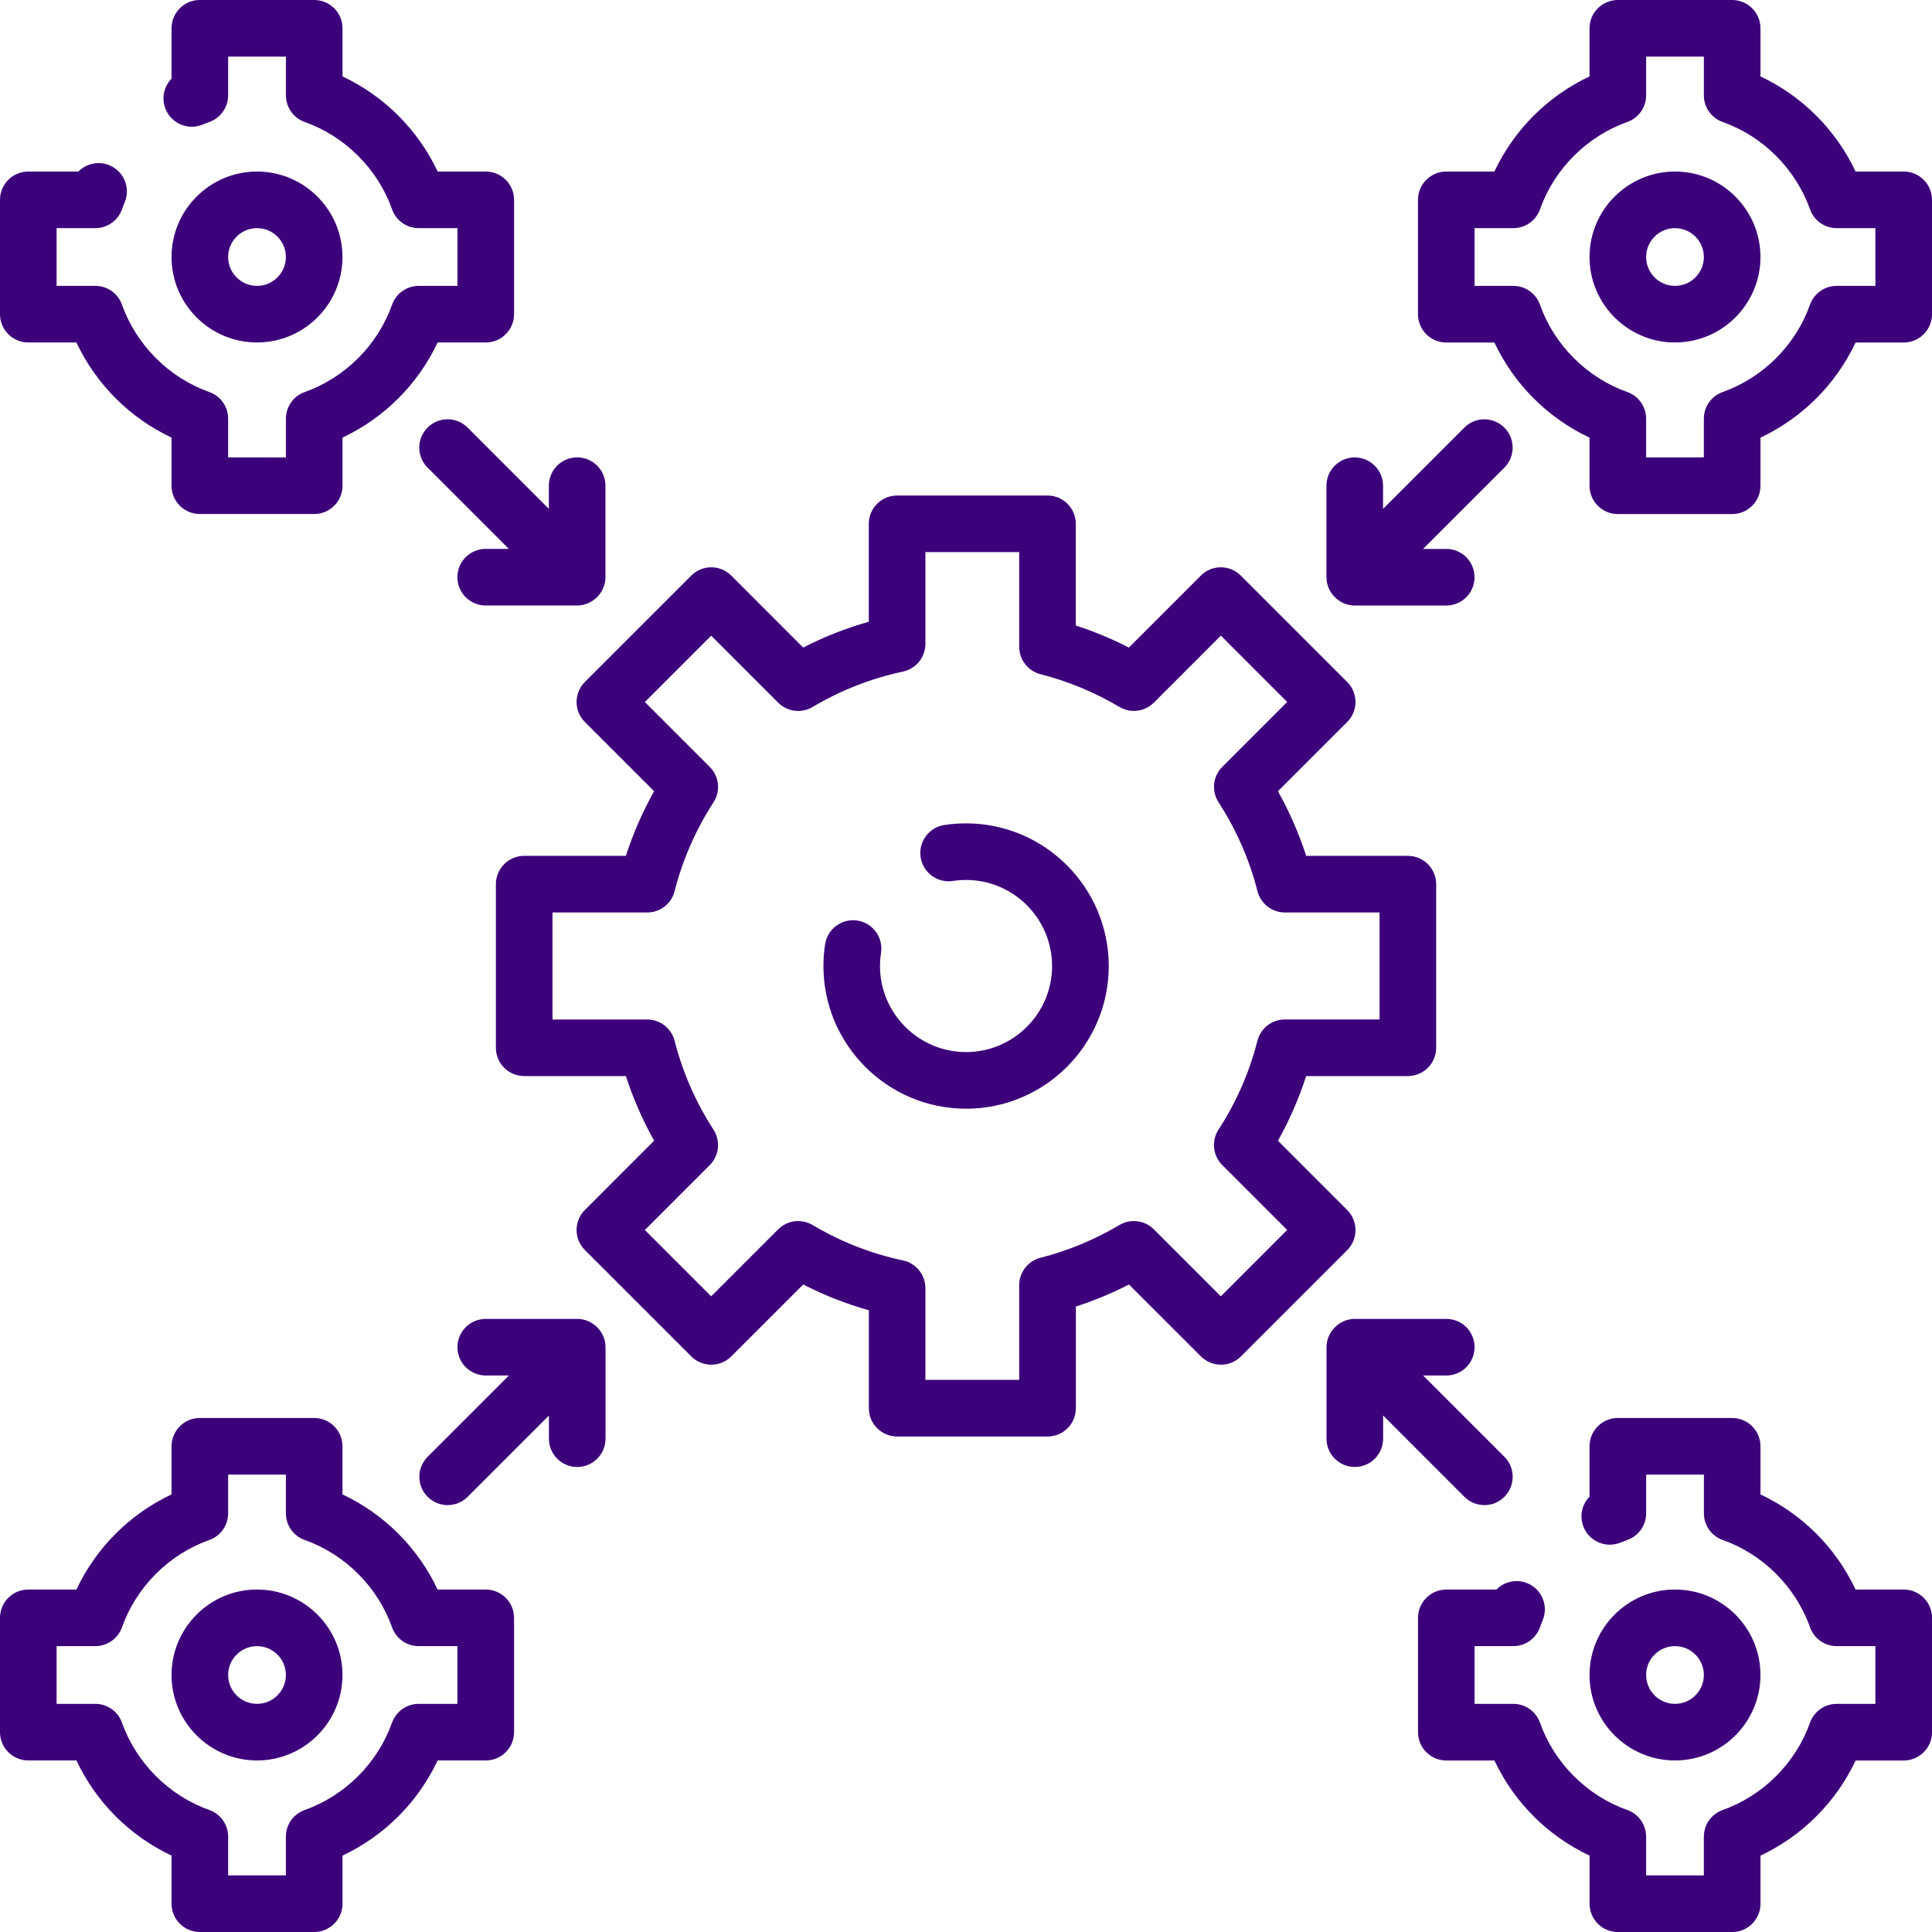
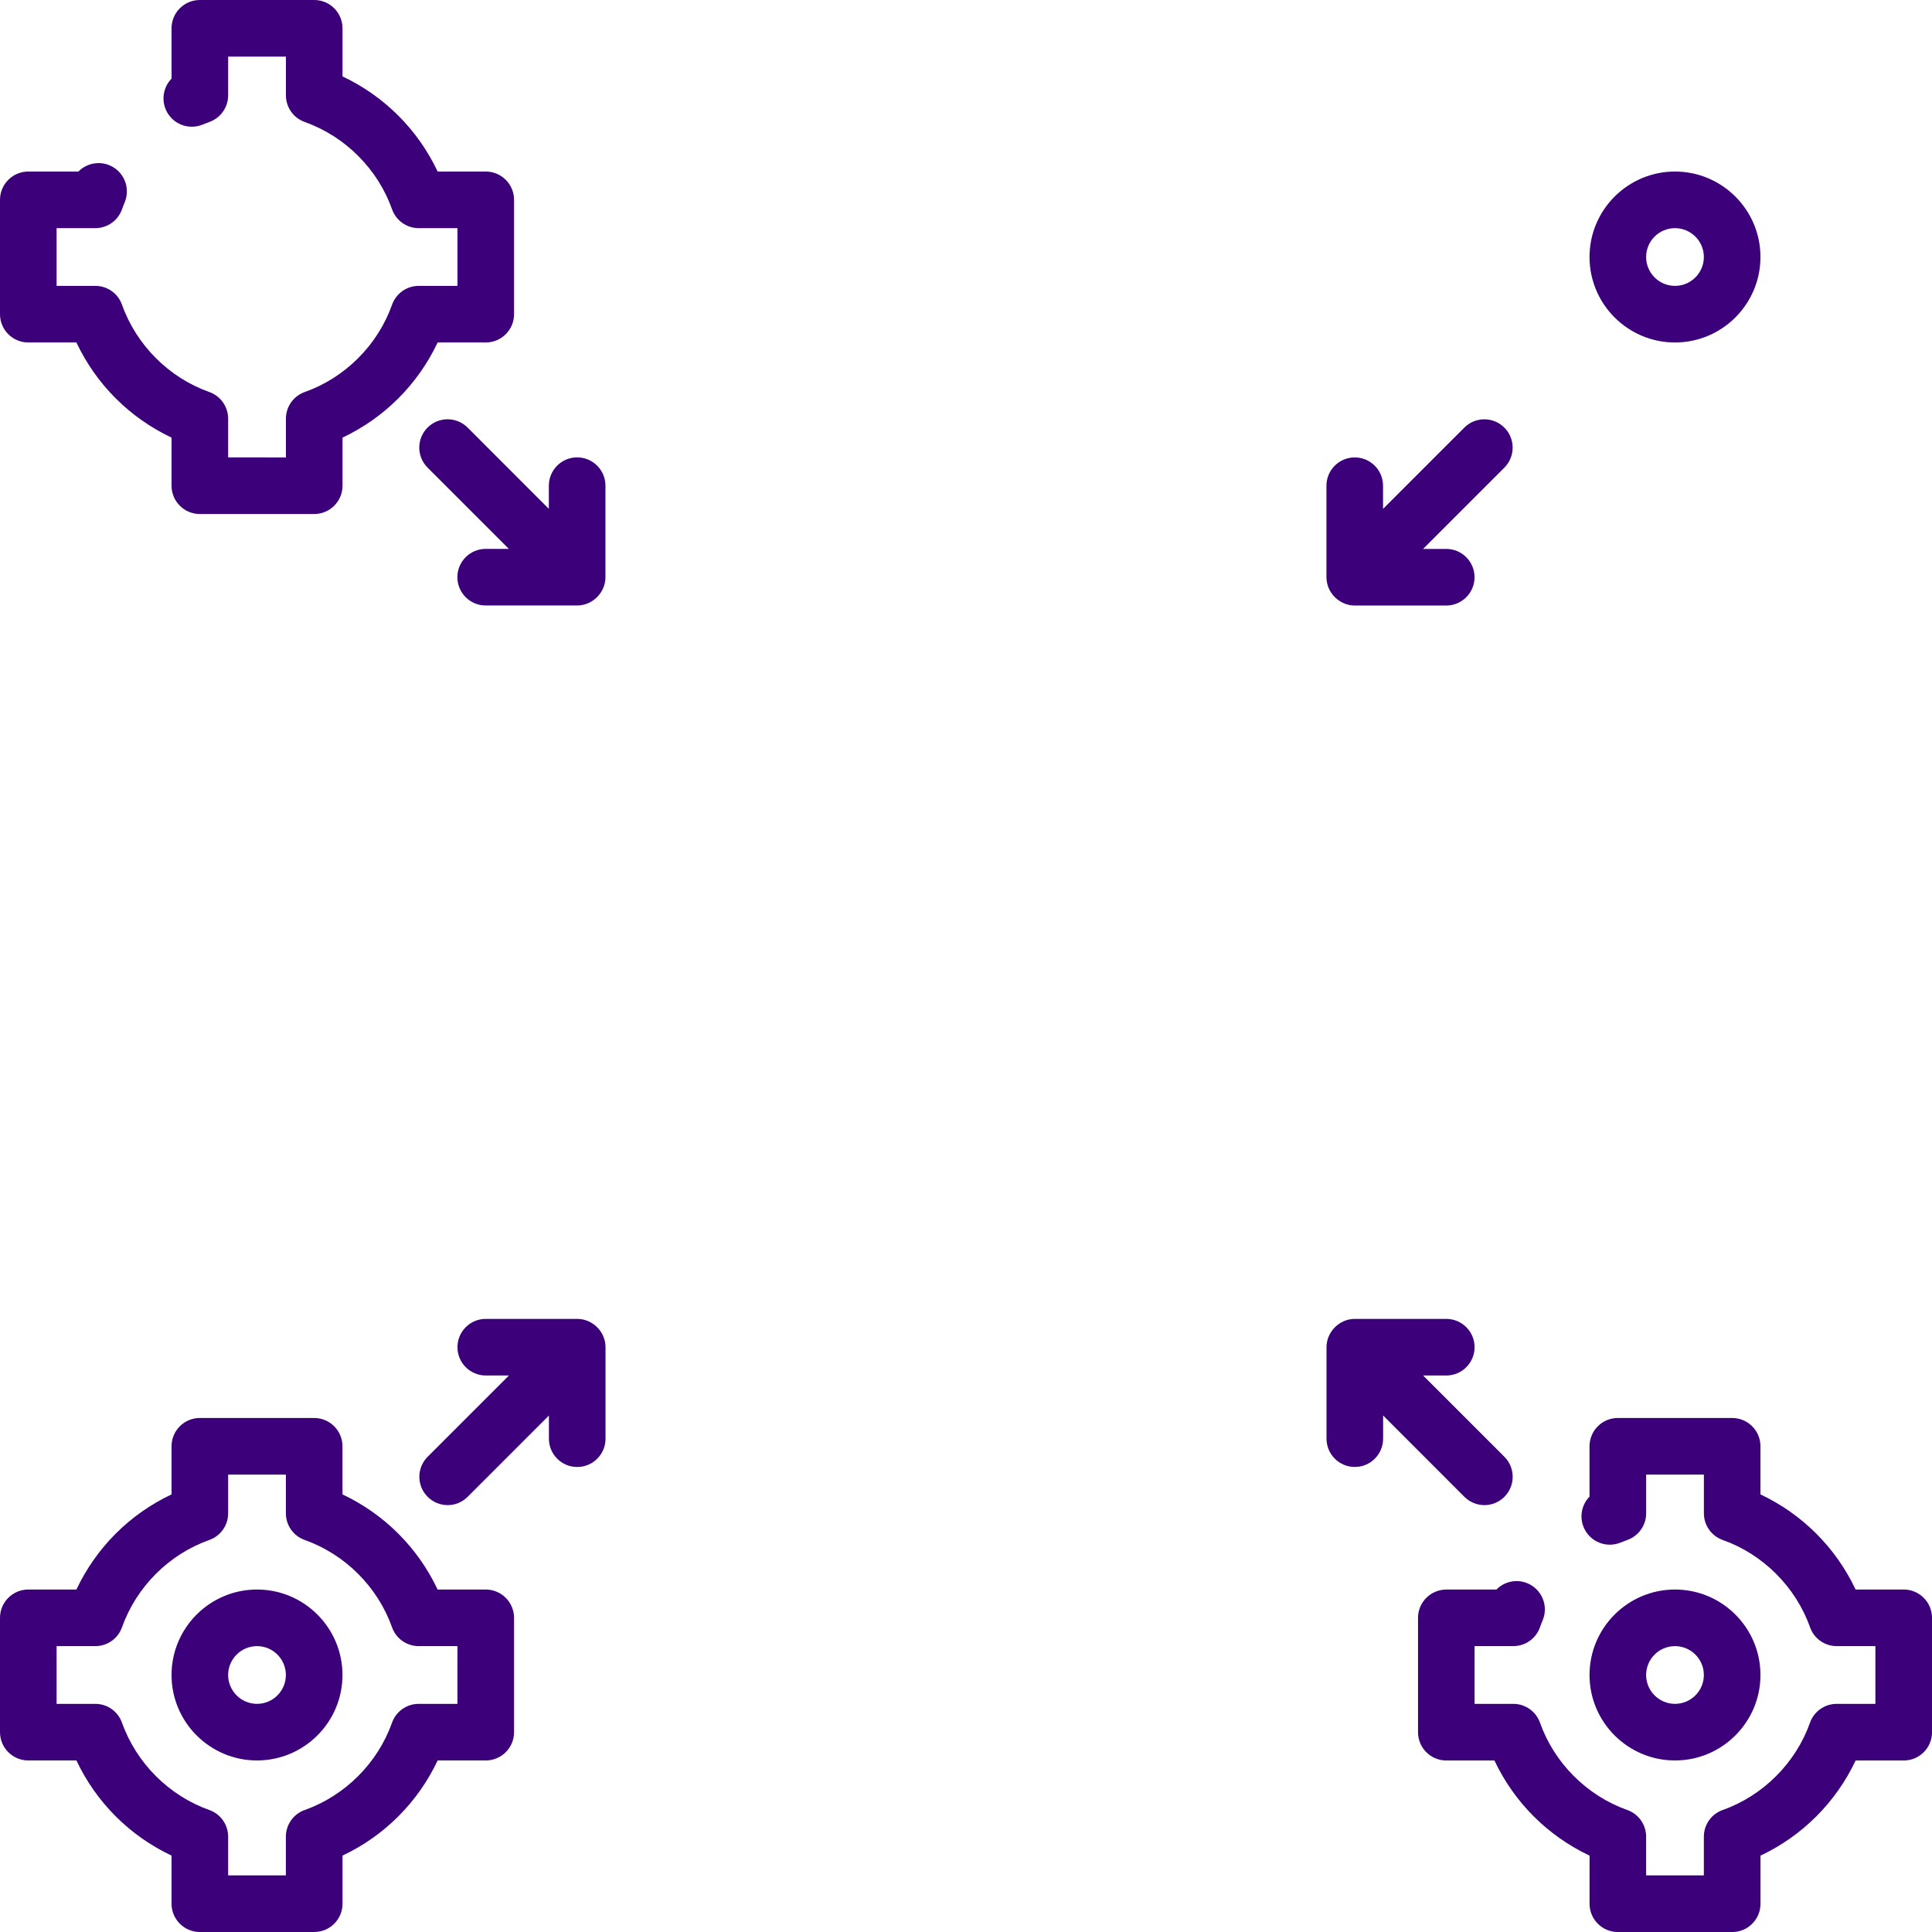
<svg xmlns="http://www.w3.org/2000/svg" version="1.1" id="Capa_1" x="0px" y="0px" viewBox="0 0 512 512" style="enable-background:new 0 0 512 512;" xml:space="preserve">
  <style type="text/css">
	.st0{fill:#3D007B;}
</style>
-   <path class="st0" d="M357.02,320.66l-18.35-18.36c3.06-5.46,5.56-11.19,7.48-17.13h26.95c4.14,0,7.5-3.36,7.5-7.5v-43.36  c0-4.14-3.36-7.5-7.5-7.5h-26.95c-1.92-5.94-4.42-11.67-7.48-17.13l18.35-18.35c2.93-2.93,2.93-7.68,0-10.6l-28.19-28.19  c-1.41-1.41-3.31-2.2-5.3-2.2s-3.9,0.79-5.3,2.2l-19.06,19.07c-4.53-2.32-9.23-4.27-14.07-5.84v-26.95c0-4.14-3.36-7.5-7.5-7.5  h-39.86c-4.14,0-7.5,3.36-7.5,7.5v25.95c-6.01,1.7-11.83,3.98-17.39,6.84l-19.06-19.07c-1.41-1.41-3.31-2.2-5.3-2.2  s-3.9,0.79-5.3,2.2l-28.19,28.19c-2.93,2.93-2.93,7.68,0,10.6l18.35,18.35c-3.06,5.46-5.56,11.19-7.48,17.13h-26.95  c-4.14,0-7.5,3.36-7.5,7.5v43.36c0,4.14,3.36,7.5,7.5,7.5h26.95c1.92,5.94,4.42,11.67,7.48,17.13l-18.35,18.36  c-2.93,2.93-2.93,7.68,0,10.61l28.19,28.19c2.93,2.93,7.68,2.93,10.61,0l19.07-19.06c5.56,2.86,11.38,5.14,17.39,6.84v25.95  c0,4.14,3.36,7.5,7.5,7.5h39.86c4.14,0,7.5-3.36,7.5-7.5v-26.95c4.83-1.56,9.54-3.51,14.07-5.84l19.07,19.06  c2.93,2.93,7.68,2.93,10.61,0l28.19-28.19C359.95,328.34,359.95,323.59,357.02,320.66L357.02,320.66z M323.53,343.54l-17.75-17.75  c-2.42-2.42-6.19-2.9-9.13-1.14c-6.54,3.88-13.57,6.8-20.9,8.67c-3.32,0.85-5.65,3.84-5.65,7.27v25.09h-24.86v-24.32  c0-3.54-2.48-6.6-5.94-7.33c-8.44-1.8-16.5-4.95-23.94-9.38c-2.95-1.75-6.71-1.28-9.13,1.14l-17.75,17.75l-17.58-17.58l17.2-17.2  c2.5-2.5,2.91-6.41,0.99-9.38c-4.71-7.27-8.18-15.2-10.31-23.55c-0.85-3.32-3.84-5.65-7.27-5.65h-25.09v-28.36h25.09  c3.43,0,6.42-2.32,7.27-5.65c2.13-8.36,5.6-16.28,10.31-23.55c1.93-2.97,1.51-6.88-0.99-9.38l-17.2-17.2l17.58-17.58l17.75,17.75  c2.43,2.42,6.18,2.9,9.13,1.14c7.44-4.42,15.49-7.57,23.94-9.38c3.46-0.74,5.94-3.79,5.94-7.34v-24.32h24.86v25.09  c0,3.43,2.33,6.42,5.65,7.27c7.33,1.87,14.37,4.79,20.9,8.67c2.95,1.75,6.71,1.28,9.14-1.14l17.75-17.75l17.58,17.58l-17.2,17.2  c-2.5,2.5-2.92,6.41-0.99,9.38c4.71,7.27,8.18,15.19,10.31,23.55c0.85,3.32,3.84,5.65,7.27,5.65h25.09v28.36H340.5  c-3.43,0-6.42,2.33-7.27,5.65c-2.13,8.36-5.6,16.29-10.31,23.55c-1.93,2.97-1.51,6.88,0.99,9.38l17.2,17.2L323.53,343.54z" />
-   <path class="st0" d="M256,218.2c-1.92,0-3.85,0.15-5.74,0.43c-4.1,0.63-6.91,4.45-6.28,8.55c0.63,4.1,4.45,6.91,8.55,6.28  c1.14-0.17,2.31-0.26,3.48-0.26c12.57,0,22.8,10.23,22.8,22.81s-10.23,22.8-22.8,22.8s-22.8-10.23-22.8-22.8  c0-1.18,0.09-2.35,0.27-3.5c0.63-4.09-2.18-7.92-6.27-8.55c-4.09-0.63-7.92,2.18-8.55,6.27c-0.29,1.9-0.44,3.84-0.44,5.78  c0,20.85,16.96,37.81,37.81,37.81s37.8-16.96,37.8-37.8S276.85,218.2,256,218.2L256,218.2z" />
  <path class="st0" d="M443.89,45.46c-12.49,0-22.65,10.16-22.65,22.65s10.16,22.65,22.65,22.65s22.65-10.16,22.65-22.65  S456.38,45.46,443.89,45.46z M443.89,75.76c-4.22,0-7.65-3.43-7.65-7.65s3.43-7.65,7.65-7.65s7.65,3.43,7.65,7.65  S448.11,75.76,443.89,75.76z" />
-   <path class="st0" d="M504.5,45.46h-12.75c-5.24-11.1-14.11-19.97-25.21-25.21V7.5c0-4.14-3.36-7.5-7.5-7.5h-30.3  c-4.14,0-7.5,3.36-7.5,7.5v12.75c-11.1,5.24-19.97,14.11-25.21,25.21h-12.75c-4.14,0-7.5,3.36-7.5,7.5v30.31  c0,4.14,3.36,7.5,7.5,7.5h12.75c5.24,11.1,14.11,19.97,25.21,25.21v12.75c0,4.14,3.36,7.5,7.5,7.5h30.3c4.14,0,7.5-3.36,7.5-7.5  v-12.75c11.1-5.24,19.97-14.11,25.21-25.21h12.75c4.14,0,7.5-3.36,7.5-7.5V52.96C512,48.81,508.64,45.46,504.5,45.46L504.5,45.46z   M497,75.76h-10.26c-3.18,0-6.01,2-7.07,4.99c-3.79,10.69-12.44,19.35-23.14,23.14c-2.99,1.06-4.99,3.89-4.99,7.07v10.26h-15.3  v-10.26c0-3.18-2-6.01-4.99-7.07c-10.69-3.79-19.35-12.44-23.14-23.14c-1.06-2.99-3.89-4.99-7.07-4.99h-10.26V60.46h10.26  c3.18,0,6.01-2,7.07-4.99c3.79-10.69,12.44-19.34,23.14-23.14c2.99-1.06,4.99-3.89,4.99-7.07V15h15.3v10.26c0,3.18,2,6.01,4.99,7.07  c10.69,3.79,19.34,12.44,23.14,23.14c1.06,2.99,3.89,4.99,7.07,4.99H497V75.76z" />
  <path class="st0" d="M466.54,443.89c0-12.49-10.16-22.65-22.65-22.65s-22.65,10.16-22.65,22.65s10.16,22.65,22.65,22.65  S466.54,456.38,466.54,443.89z M436.24,443.89c0-4.22,3.43-7.65,7.65-7.65s7.65,3.43,7.65,7.65s-3.43,7.65-7.65,7.65  S436.24,448.11,436.24,443.89z" />
  <path class="st0" d="M504.5,421.24h-12.75c-5.24-11.1-14.11-19.97-25.21-25.21v-12.75c0-4.14-3.36-7.5-7.5-7.5h-30.3  c-4.14,0-7.5,3.36-7.5,7.5v13.34c-2.03,2.08-2.74,5.25-1.56,8.1c1.58,3.83,5.97,5.65,9.8,4.07c0.58-0.24,1.17-0.47,1.77-0.68  c2.99-1.06,5-3.89,5-7.07v-10.26h15.3v10.26c0,3.18,2,6.01,4.99,7.07c10.69,3.79,19.34,12.44,23.14,23.14  c1.06,2.99,3.89,4.99,7.07,4.99H497v15.3h-10.26c-3.18,0-6.01,2-7.07,4.99c-3.79,10.69-12.44,19.34-23.14,23.14  c-2.99,1.06-4.99,3.89-4.99,7.07V497h-15.3v-10.26c0-3.18-2-6.01-4.99-7.07c-10.69-3.79-19.35-12.44-23.14-23.14  c-1.06-2.99-3.89-4.99-7.07-4.99h-10.26v-15.3h10.26c3.18,0,6.01-2,7.07-5c0.22-0.63,0.46-1.25,0.72-1.86  c1.59-3.83-0.23-8.21-4.05-9.8c-2.9-1.21-6.14-0.45-8.22,1.67h-13.27c-4.14,0-7.5,3.36-7.5,7.5v30.3c0,4.14,3.36,7.5,7.5,7.5h12.75  c5.24,11.1,14.11,19.97,25.21,25.21v12.75c0,4.14,3.36,7.5,7.5,7.5h30.3c4.14,0,7.5-3.36,7.5-7.5v-12.75  c11.1-5.24,19.97-14.11,25.21-25.21h12.75c4.14,0,7.5-3.36,7.5-7.5v-30.3C512,424.6,508.64,421.24,504.5,421.24z" />
-   <path class="st0" d="M90.76,68.11c0-12.49-10.16-22.65-22.65-22.65S45.46,55.62,45.46,68.11s10.16,22.65,22.65,22.65  S90.76,80.6,90.76,68.11z M60.46,68.11c0-4.22,3.43-7.65,7.65-7.65s7.65,3.43,7.65,7.65s-3.43,7.65-7.65,7.65  S60.46,72.33,60.46,68.11z" />
  <path class="st0" d="M7.5,90.76h12.75c5.24,11.1,14.11,19.97,25.21,25.21v12.75c0,4.14,3.36,7.5,7.5,7.5h30.31  c4.14,0,7.5-3.36,7.5-7.5v-12.75c11.1-5.24,19.97-14.11,25.21-25.21h12.75c4.14,0,7.5-3.36,7.5-7.5V52.96c0-4.14-3.36-7.5-7.5-7.5  h-12.75c-5.24-11.1-14.11-19.97-25.21-25.21V7.5c0-4.14-3.36-7.5-7.5-7.5H52.96c-4.14,0-7.5,3.36-7.5,7.5v13.34  c-2.03,2.08-2.74,5.25-1.56,8.11c1.58,3.83,5.97,5.65,9.8,4.06c0.58-0.24,1.17-0.47,1.77-0.68c2.99-1.06,4.99-3.89,4.99-7.07V15  h15.31v10.26c0,3.18,2,6.01,4.99,7.07c10.69,3.79,19.35,12.44,23.14,23.14c1.06,2.99,3.89,4.99,7.07,4.99h10.26v15.3h-10.26  c-3.18,0-6.01,2-7.07,4.99c-3.79,10.69-12.44,19.35-23.14,23.14c-2.99,1.06-4.99,3.89-4.99,7.07v10.26H60.46v-10.26  c0-3.18-2-6.01-4.99-7.07c-10.69-3.79-19.34-12.44-23.14-23.14c-1.06-2.99-3.89-4.99-7.07-4.99H15V60.46h10.26  c3.18,0,6.01-2,7.07-4.99c0.22-0.63,0.46-1.25,0.72-1.86c1.59-3.82-0.22-8.22-4.04-9.81c-2.91-1.21-6.15-0.45-8.23,1.66H7.5  c-4.14,0-7.5,3.36-7.5,7.5v30.31C0,87.4,3.36,90.76,7.5,90.76z" />
  <path class="st0" d="M128.72,421.24h-12.75c-5.24-11.1-14.11-19.97-25.21-25.21v-12.75c0-4.14-3.36-7.5-7.5-7.5H52.96  c-4.14,0-7.5,3.36-7.5,7.5v12.75c-11.1,5.24-19.97,14.11-25.21,25.21H7.5c-4.14,0-7.5,3.36-7.5,7.5v30.3c0,4.14,3.36,7.5,7.5,7.5  h12.75c5.24,11.1,14.11,19.97,25.21,25.21v12.75c0,4.14,3.36,7.5,7.5,7.5h30.31c4.14,0,7.5-3.36,7.5-7.5v-12.75  c11.1-5.24,19.97-14.11,25.21-25.21h12.75c4.14,0,7.5-3.36,7.5-7.5v-30.3C136.22,424.6,132.86,421.24,128.72,421.24L128.72,421.24z   M121.22,451.54h-10.26c-3.18,0-6.01,2-7.07,4.99c-3.79,10.69-12.44,19.34-23.14,23.14c-2.99,1.06-4.99,3.89-4.99,7.07V497H60.46  v-10.26c0-3.18-2-6.01-4.99-7.07c-10.69-3.79-19.34-12.44-23.14-23.14c-1.06-2.99-3.89-4.99-7.07-4.99H15v-15.3h10.26  c3.18,0,6.01-2,7.07-4.99c3.79-10.69,12.44-19.35,23.14-23.14c2.99-1.06,4.99-3.89,4.99-7.07v-10.26h15.3v10.26  c0,3.18,2,6.01,4.99,7.07c10.69,3.79,19.35,12.44,23.14,23.14c1.06,2.99,3.89,4.99,7.07,4.99h10.26L121.22,451.54z" />
  <path class="st0" d="M68.11,421.24c-12.49,0-22.65,10.16-22.65,22.65s10.16,22.65,22.65,22.65s22.65-10.16,22.65-22.65  S80.6,421.24,68.11,421.24z M68.11,451.54c-4.22,0-7.65-3.43-7.65-7.65s3.43-7.65,7.65-7.65s7.65,3.43,7.65,7.65  S72.33,451.54,68.11,451.54z" />
  <path class="st0" d="M123.92,113.31c-2.93-2.93-7.68-2.93-10.61,0c-2.93,2.93-2.93,7.68,0,10.61l21.54,21.54h-6.14  c-4.14,0-7.5,3.36-7.5,7.5s3.36,7.5,7.5,7.5h24.24c4.08,0,7.5-3.42,7.5-7.51v-24.24c0-4.14-3.36-7.5-7.5-7.5s-7.5,3.36-7.5,7.5v6.14  L123.92,113.31z" />
  <path class="st0" d="M351.57,153.71c0.37,3.78,3.66,6.76,7.46,6.76h24.24c4.14,0,7.5-3.36,7.5-7.5s-3.36-7.5-7.5-7.5h-6.14  l21.54-21.54c2.93-2.93,2.93-7.68,0-10.61c-2.93-2.93-7.68-2.93-10.61,0l-21.54,21.54v-6.14c0-4.14-3.36-7.5-7.5-7.5  s-7.5,3.36-7.5,7.5v24.24C351.54,153.21,351.55,153.46,351.57,153.71z" />
  <path class="st0" d="M160.43,356.28c-0.37-3.79-3.67-6.76-7.46-6.76h-24.24c-4.14,0-7.5,3.36-7.5,7.5s3.36,7.5,7.5,7.5h6.14  l-21.54,21.54c-2.93,2.93-2.93,7.68,0,10.61c1.46,1.46,3.38,2.2,5.3,2.2c1.92,0,3.84-0.73,5.3-2.2l21.54-21.54v6.14  c0,4.14,3.36,7.5,7.5,7.5s7.5-3.36,7.5-7.5v-24.24C160.46,356.77,160.45,356.52,160.43,356.28L160.43,356.28z" />
  <path class="st0" d="M388.08,396.67c1.46,1.46,3.38,2.2,5.3,2.2s3.84-0.73,5.3-2.2c2.93-2.93,2.93-7.68,0-10.61l-21.54-21.54h6.14  c4.14,0,7.5-3.36,7.5-7.5s-3.36-7.5-7.5-7.5h-24.24c-4.08,0-7.5,3.42-7.5,7.5v24.24c0,4.14,3.36,7.5,7.5,7.5s7.5-3.36,7.5-7.5v-6.14  L388.08,396.67z" />
</svg>